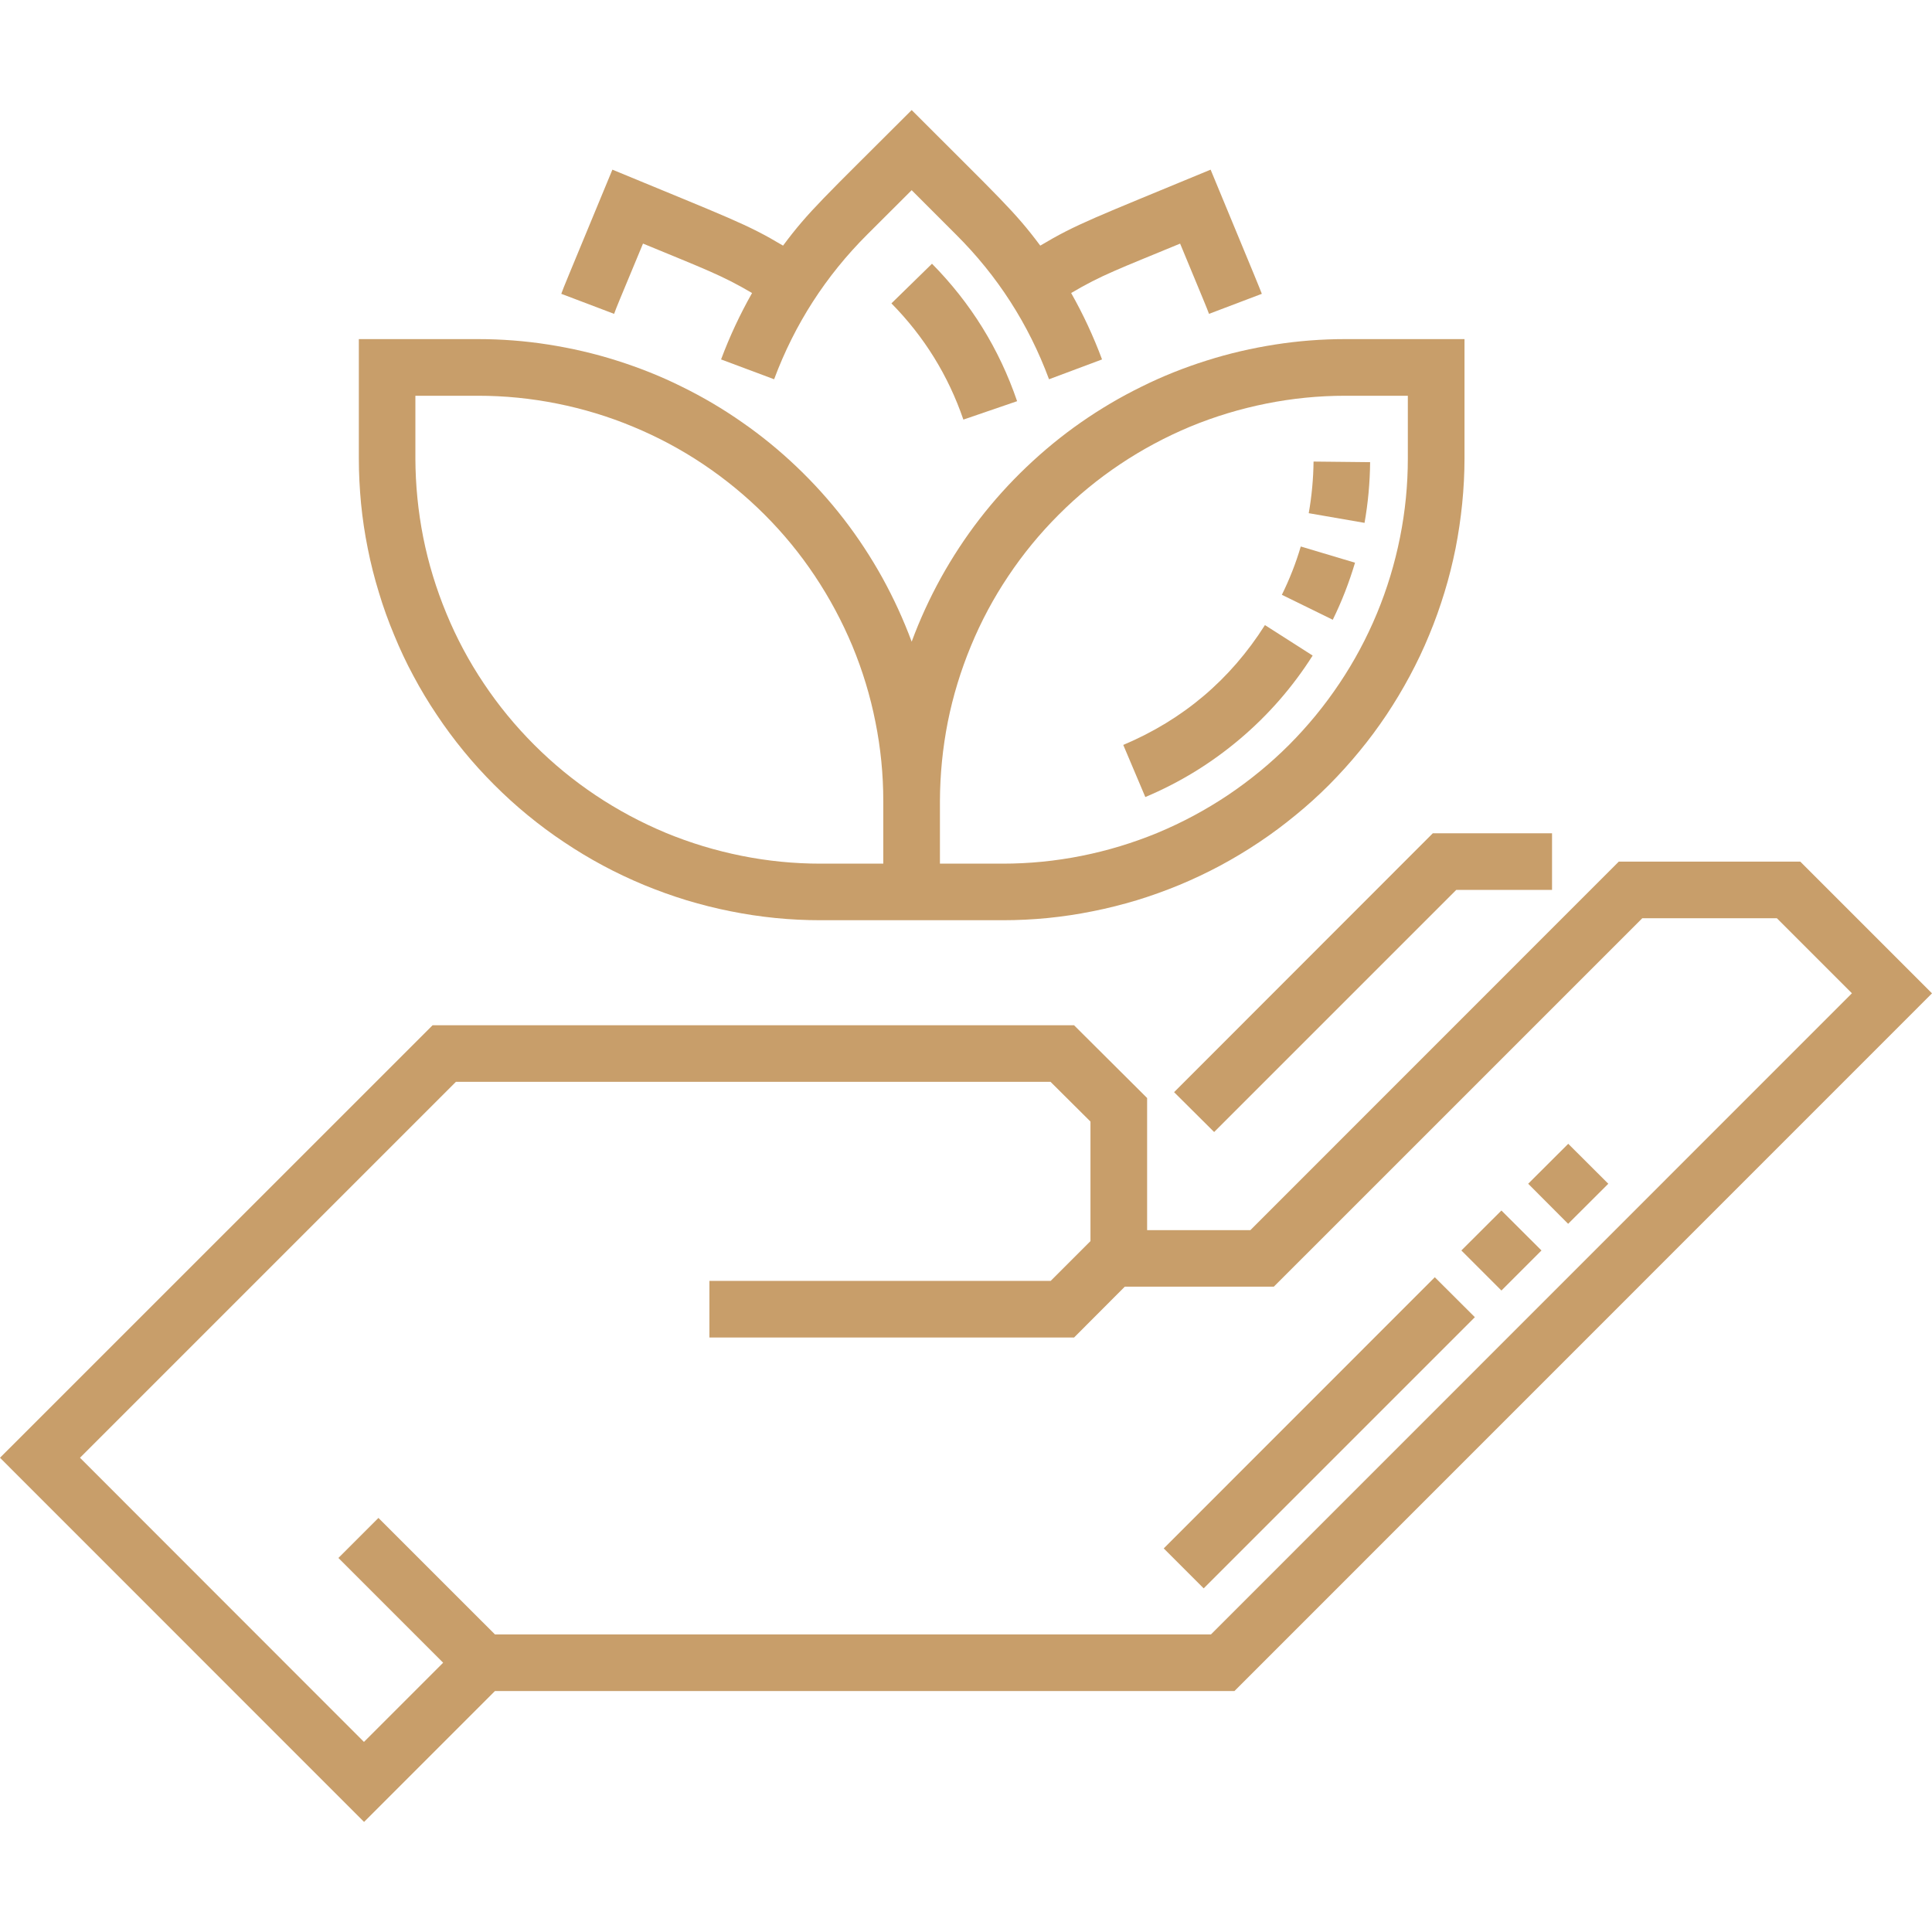
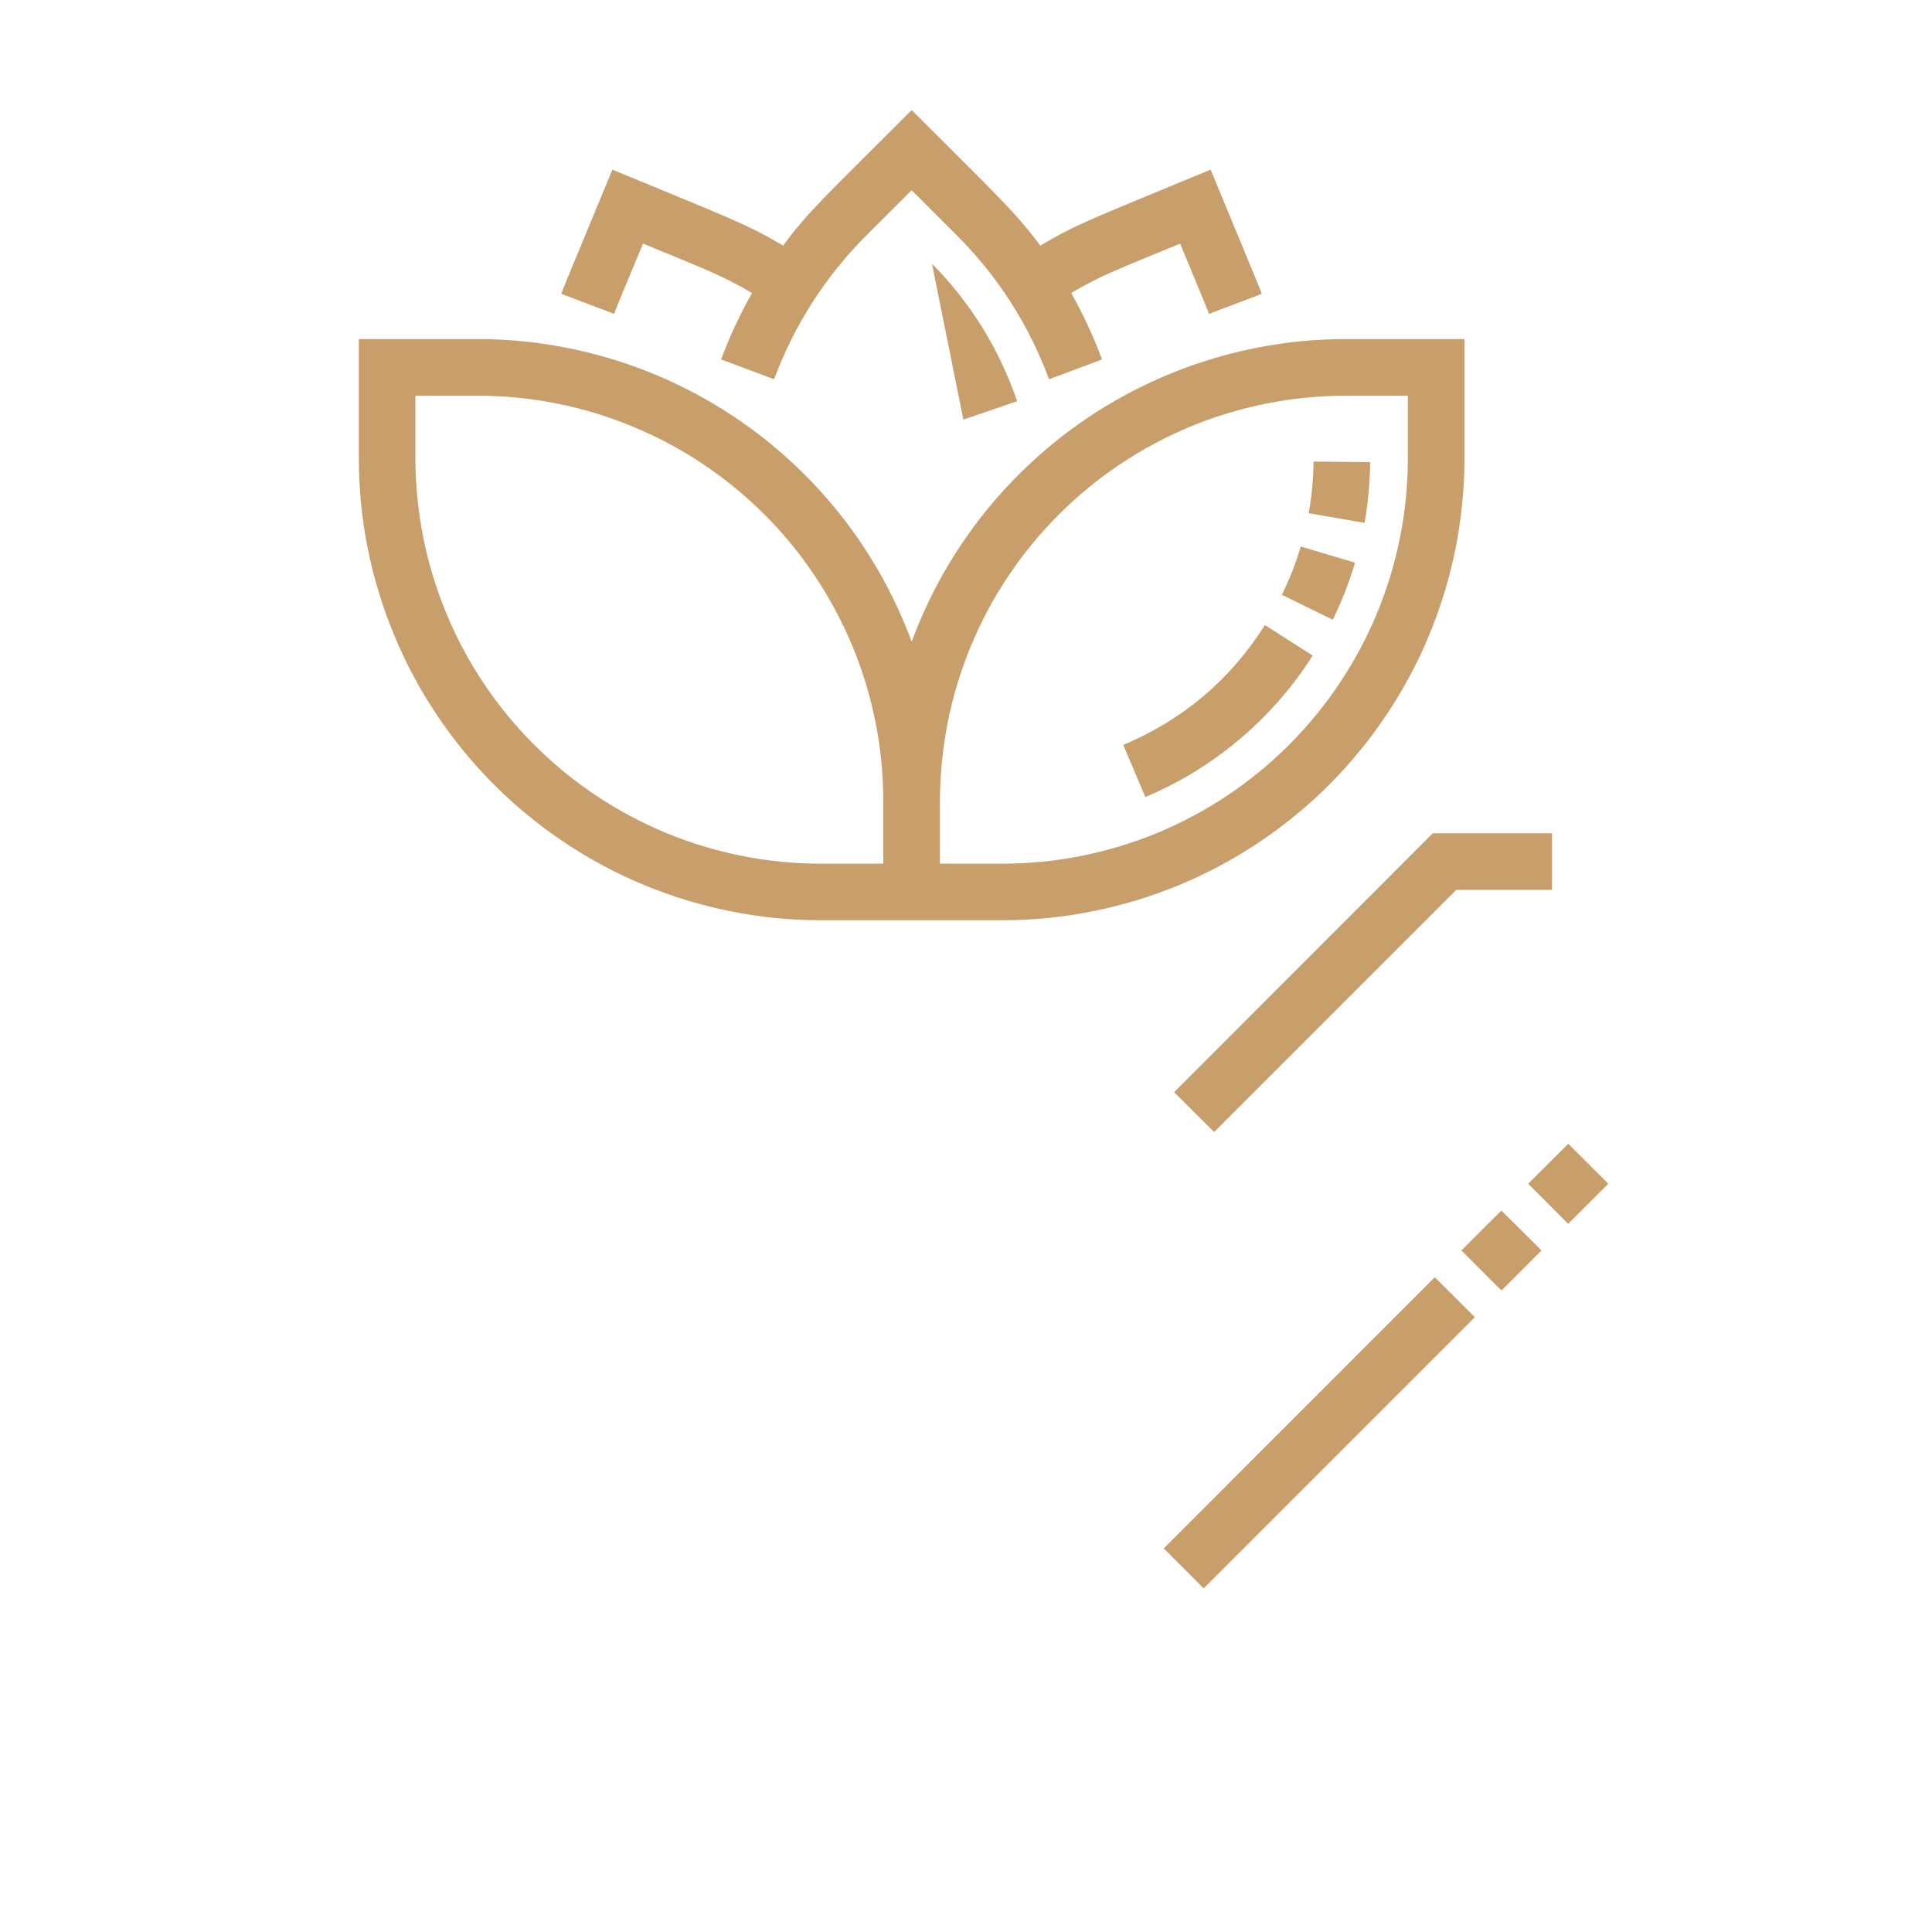
<svg xmlns="http://www.w3.org/2000/svg" width="100" zoomAndPan="magnify" viewBox="0 0 75 75" height="100" preserveAspectRatio="xMidYMid meet">
  <defs>
    <clipPath id="0ead60ef2b">
      <path d="M 21 4.266 L 49 4.266 L 49 15 L 21 15 Z M 21 4.266 " clip-rule="nonzero" />
    </clipPath>
  </defs>
  <path fill="#c89e6a" d="M 31.855 35.723 L 38.922 35.723 C 39.508 35.723 40.094 35.695 40.68 35.637 C 41.262 35.578 41.844 35.492 42.418 35.375 C 42.996 35.262 43.562 35.117 44.125 34.949 C 44.688 34.777 45.238 34.578 45.781 34.355 C 46.324 34.129 46.852 33.879 47.371 33.602 C 47.887 33.324 48.391 33.023 48.879 32.695 C 49.367 32.371 49.836 32.02 50.289 31.648 C 50.746 31.277 51.18 30.883 51.594 30.469 C 52.008 30.051 52.402 29.617 52.773 29.164 C 53.148 28.711 53.496 28.238 53.824 27.75 C 54.148 27.262 54.449 26.762 54.727 26.242 C 55.004 25.727 55.258 25.195 55.48 24.652 C 55.707 24.109 55.902 23.559 56.074 22.996 C 56.246 22.438 56.387 21.867 56.504 21.293 C 56.617 20.715 56.703 20.137 56.762 19.551 C 56.82 18.969 56.852 18.383 56.852 17.793 L 56.852 13.164 L 52.219 13.164 C 51.309 13.164 50.402 13.234 49.5 13.375 C 48.598 13.516 47.715 13.719 46.844 13.996 C 45.973 14.27 45.129 14.605 44.312 15.012 C 43.492 15.414 42.711 15.875 41.961 16.398 C 41.215 16.918 40.512 17.496 39.852 18.125 C 39.191 18.754 38.582 19.43 38.023 20.152 C 37.469 20.871 36.969 21.633 36.527 22.43 C 36.086 23.23 35.707 24.055 35.391 24.91 C 35.074 24.055 34.695 23.23 34.254 22.43 C 33.812 21.633 33.312 20.871 32.758 20.152 C 32.199 19.43 31.59 18.754 30.93 18.125 C 30.27 17.496 29.566 16.918 28.816 16.398 C 28.07 15.875 27.289 15.414 26.469 15.012 C 25.652 14.605 24.805 14.27 23.938 13.996 C 23.066 13.719 22.18 13.516 21.281 13.375 C 20.379 13.234 19.473 13.164 18.559 13.164 L 13.93 13.164 L 13.93 17.793 C 13.93 18.383 13.961 18.969 14.016 19.551 C 14.074 20.137 14.16 20.715 14.277 21.293 C 14.391 21.867 14.535 22.438 14.707 22.996 C 14.875 23.559 15.074 24.109 15.301 24.652 C 15.523 25.195 15.773 25.727 16.051 26.242 C 16.328 26.762 16.629 27.262 16.957 27.75 C 17.281 28.238 17.633 28.711 18.004 29.164 C 18.375 29.617 18.77 30.051 19.188 30.469 C 19.602 30.883 20.035 31.277 20.488 31.648 C 20.941 32.02 21.414 32.371 21.902 32.695 C 22.391 33.023 22.891 33.324 23.41 33.602 C 23.926 33.879 24.457 34.129 25 34.355 C 25.543 34.578 26.094 34.777 26.656 34.949 C 27.215 35.117 27.785 35.262 28.359 35.375 C 28.938 35.492 29.516 35.578 30.102 35.637 C 30.684 35.695 31.27 35.723 31.855 35.723 Z M 52.219 15.363 L 54.652 15.363 L 54.652 17.797 C 54.652 18.828 54.551 19.852 54.348 20.863 C 54.145 21.879 53.848 22.859 53.453 23.812 C 53.055 24.77 52.57 25.676 51.996 26.531 C 51.422 27.391 50.77 28.184 50.043 28.914 C 49.312 29.645 48.516 30.297 47.66 30.871 C 46.801 31.445 45.895 31.93 44.941 32.328 C 43.984 32.723 43.004 33.02 41.992 33.223 C 40.977 33.426 39.953 33.527 38.922 33.527 L 36.488 33.527 L 36.488 31.094 C 36.492 30.062 36.594 29.039 36.793 28.027 C 36.996 27.012 37.297 26.031 37.691 25.078 C 38.086 24.121 38.57 23.215 39.145 22.359 C 39.719 21.5 40.371 20.707 41.102 19.977 C 41.832 19.246 42.625 18.594 43.484 18.02 C 44.344 17.445 45.25 16.961 46.203 16.562 C 47.156 16.168 48.141 15.871 49.152 15.668 C 50.164 15.465 51.188 15.363 52.219 15.363 Z M 16.125 15.363 L 18.559 15.363 C 19.594 15.363 20.613 15.465 21.629 15.668 C 22.641 15.871 23.625 16.168 24.578 16.566 C 25.531 16.961 26.438 17.445 27.297 18.02 C 28.152 18.594 28.949 19.246 29.68 19.977 C 30.41 20.707 31.062 21.5 31.633 22.359 C 32.207 23.219 32.691 24.125 33.09 25.078 C 33.484 26.031 33.785 27.016 33.984 28.027 C 34.188 29.039 34.289 30.062 34.289 31.094 L 34.289 33.527 L 31.855 33.527 C 30.824 33.527 29.801 33.426 28.789 33.223 C 27.777 33.02 26.793 32.723 25.84 32.328 C 24.887 31.93 23.98 31.445 23.121 30.871 C 22.262 30.297 21.469 29.645 20.738 28.914 C 20.008 28.184 19.355 27.391 18.781 26.531 C 18.207 25.676 17.723 24.77 17.328 23.812 C 16.934 22.859 16.633 21.879 16.43 20.863 C 16.23 19.852 16.129 18.828 16.125 17.797 Z M 16.125 15.363 " fill-opacity="1" fill-rule="nonzero" />
  <g clip-path="url(#0ead60ef2b)">
    <path fill="#c89e6a" d="M 24.965 9.457 C 27.336 10.438 28.016 10.68 29.195 11.375 C 28.727 12.203 28.324 13.062 27.992 13.953 L 30.051 14.723 C 30.848 12.586 32.055 10.711 33.668 9.102 L 35.391 7.383 L 37.109 9.102 C 38.727 10.711 39.93 12.586 40.723 14.723 L 42.781 13.953 C 42.449 13.062 42.051 12.203 41.582 11.375 C 42.754 10.68 43.434 10.441 45.812 9.457 C 46.816 11.883 46.809 11.855 46.934 12.184 L 48.984 11.406 C 48.836 11.031 48.938 11.27 46.996 6.586 C 42.426 8.48 41.805 8.688 40.383 9.535 C 39.379 8.191 38.824 7.711 35.391 4.273 C 31.961 7.703 31.398 8.191 30.398 9.535 C 28.977 8.688 28.348 8.48 23.773 6.586 C 21.844 11.25 21.926 11.035 21.789 11.406 L 23.84 12.184 C 23.957 11.863 23.934 11.93 24.961 9.457 Z M 24.965 9.457 " fill-opacity="1" fill-rule="nonzero" />
  </g>
-   <path fill="#c89e6a" d="M 69.887 33.449 L 62.84 33.449 L 48.539 47.754 L 44.531 47.754 L 44.531 42.625 L 41.695 39.801 L 16.793 39.801 L 0 56.59 L 14.133 70.727 L 19.215 65.645 L 47.922 65.645 L 75 38.562 Z M 47.008 63.449 L 19.215 63.449 L 14.691 58.926 L 13.137 60.48 L 17.203 64.547 L 14.129 67.621 L 3.105 56.59 L 17.699 41.996 L 40.781 41.996 L 42.332 43.539 L 42.332 48.18 L 40.789 49.723 L 27.539 49.723 L 27.539 51.922 L 41.695 51.922 L 43.664 49.949 L 49.449 49.949 L 63.754 35.645 L 68.977 35.645 L 71.891 38.559 Z M 47.008 63.449 " fill-opacity="1" fill-rule="nonzero" />
  <path fill="#c89e6a" d="M 45.578 42.398 L 47.133 43.945 L 56.531 34.547 L 60.25 34.547 L 60.25 32.348 L 55.621 32.348 Z M 45.578 42.398 " fill-opacity="1" fill-rule="nonzero" />
  <path fill="#c89e6a" d="M 46.727 61.66 L 45.176 60.109 L 55.699 49.582 L 57.254 51.133 Z M 58.285 50.098 L 56.73 48.543 L 58.285 46.992 L 59.84 48.543 Z M 60.875 47.508 L 59.324 45.953 L 60.879 44.402 L 62.434 45.953 Z M 60.875 47.508 " fill-opacity="1" fill-rule="nonzero" />
  <path fill="#c89e6a" d="M 44.461 30.941 L 43.605 28.918 C 45.922 27.941 47.758 26.391 49.105 24.266 L 50.957 25.449 C 50.18 26.672 49.238 27.754 48.129 28.691 C 47.02 29.629 45.797 30.379 44.461 30.941 Z M 51.738 24.059 L 49.762 23.09 C 50.059 22.488 50.305 21.863 50.496 21.215 L 52.602 21.844 C 52.375 22.605 52.09 23.344 51.738 24.059 Z M 52.969 20.297 L 50.805 19.922 C 50.922 19.258 50.984 18.59 50.992 17.918 L 53.188 17.941 C 53.18 18.734 53.109 19.523 52.969 20.309 Z M 52.969 20.297 " fill-opacity="1" fill-rule="nonzero" />
-   <path fill="#c89e6a" d="M 37.398 16.289 C 36.809 14.574 35.879 13.07 34.605 11.777 L 36.18 10.238 C 37.688 11.766 38.789 13.543 39.484 15.574 Z M 37.398 16.289 " fill-opacity="1" fill-rule="nonzero" />
+   <path fill="#c89e6a" d="M 37.398 16.289 L 36.18 10.238 C 37.688 11.766 38.789 13.543 39.484 15.574 Z M 37.398 16.289 " fill-opacity="1" fill-rule="nonzero" />
</svg>